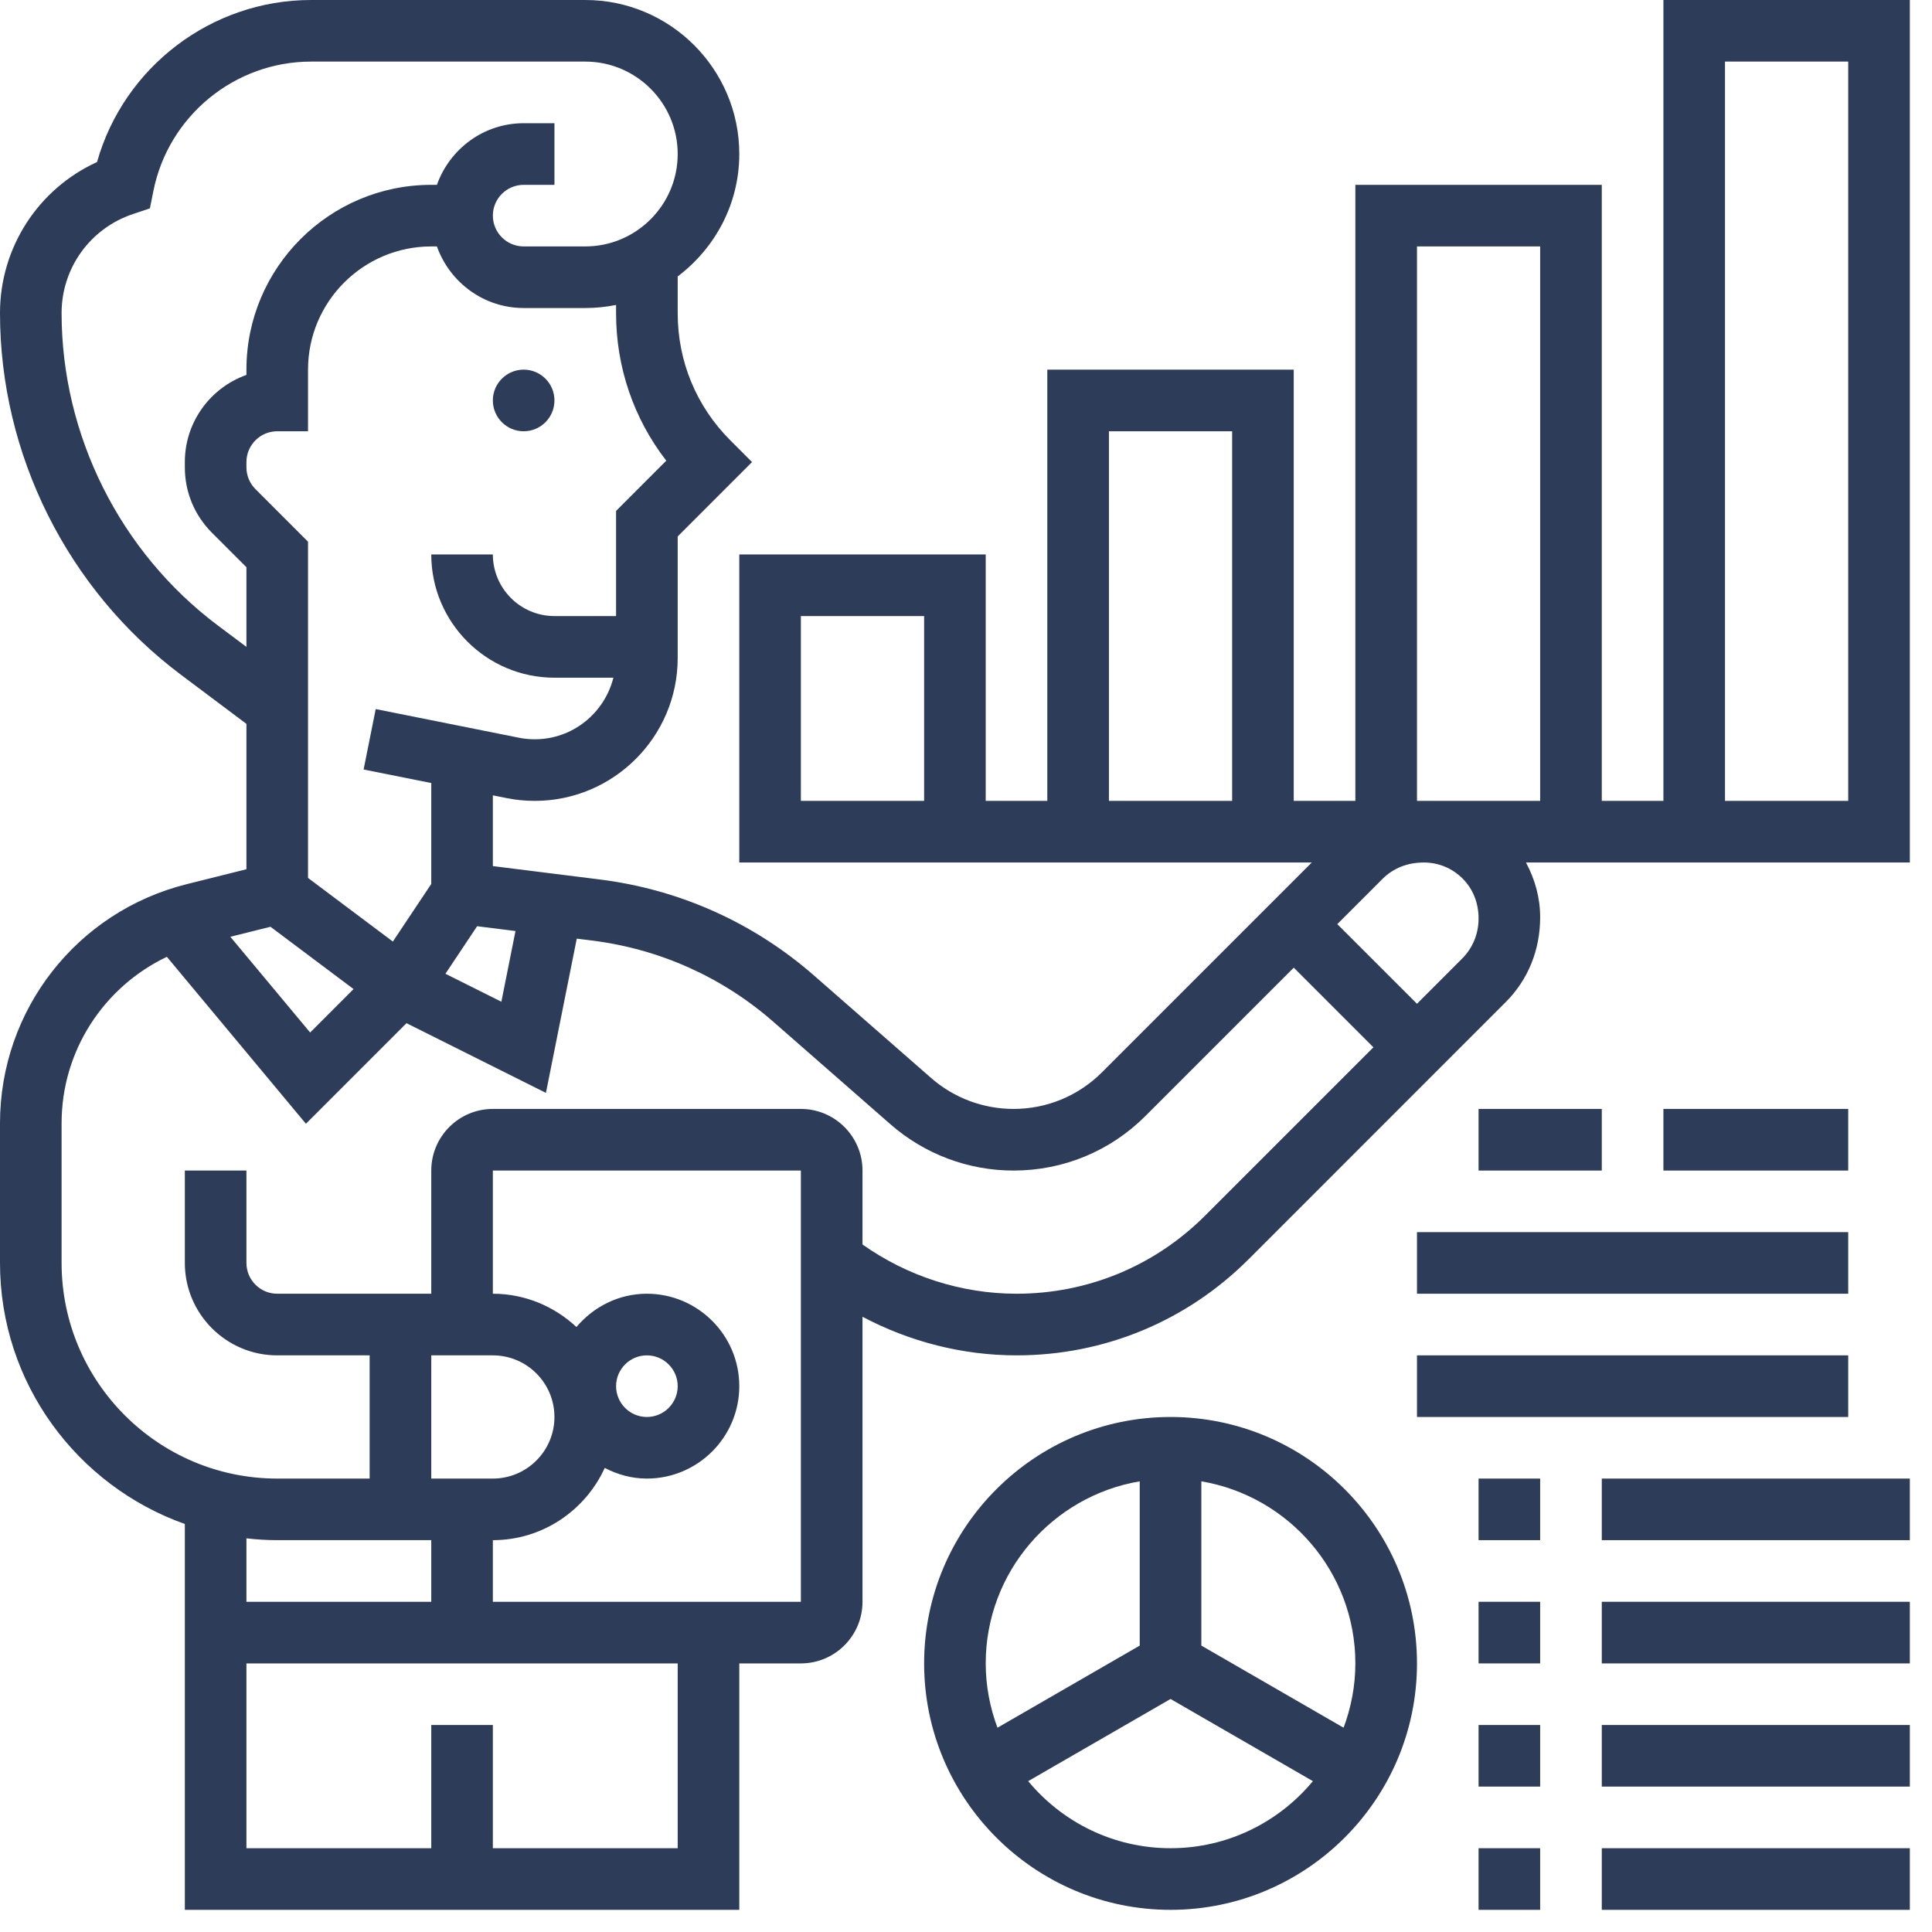
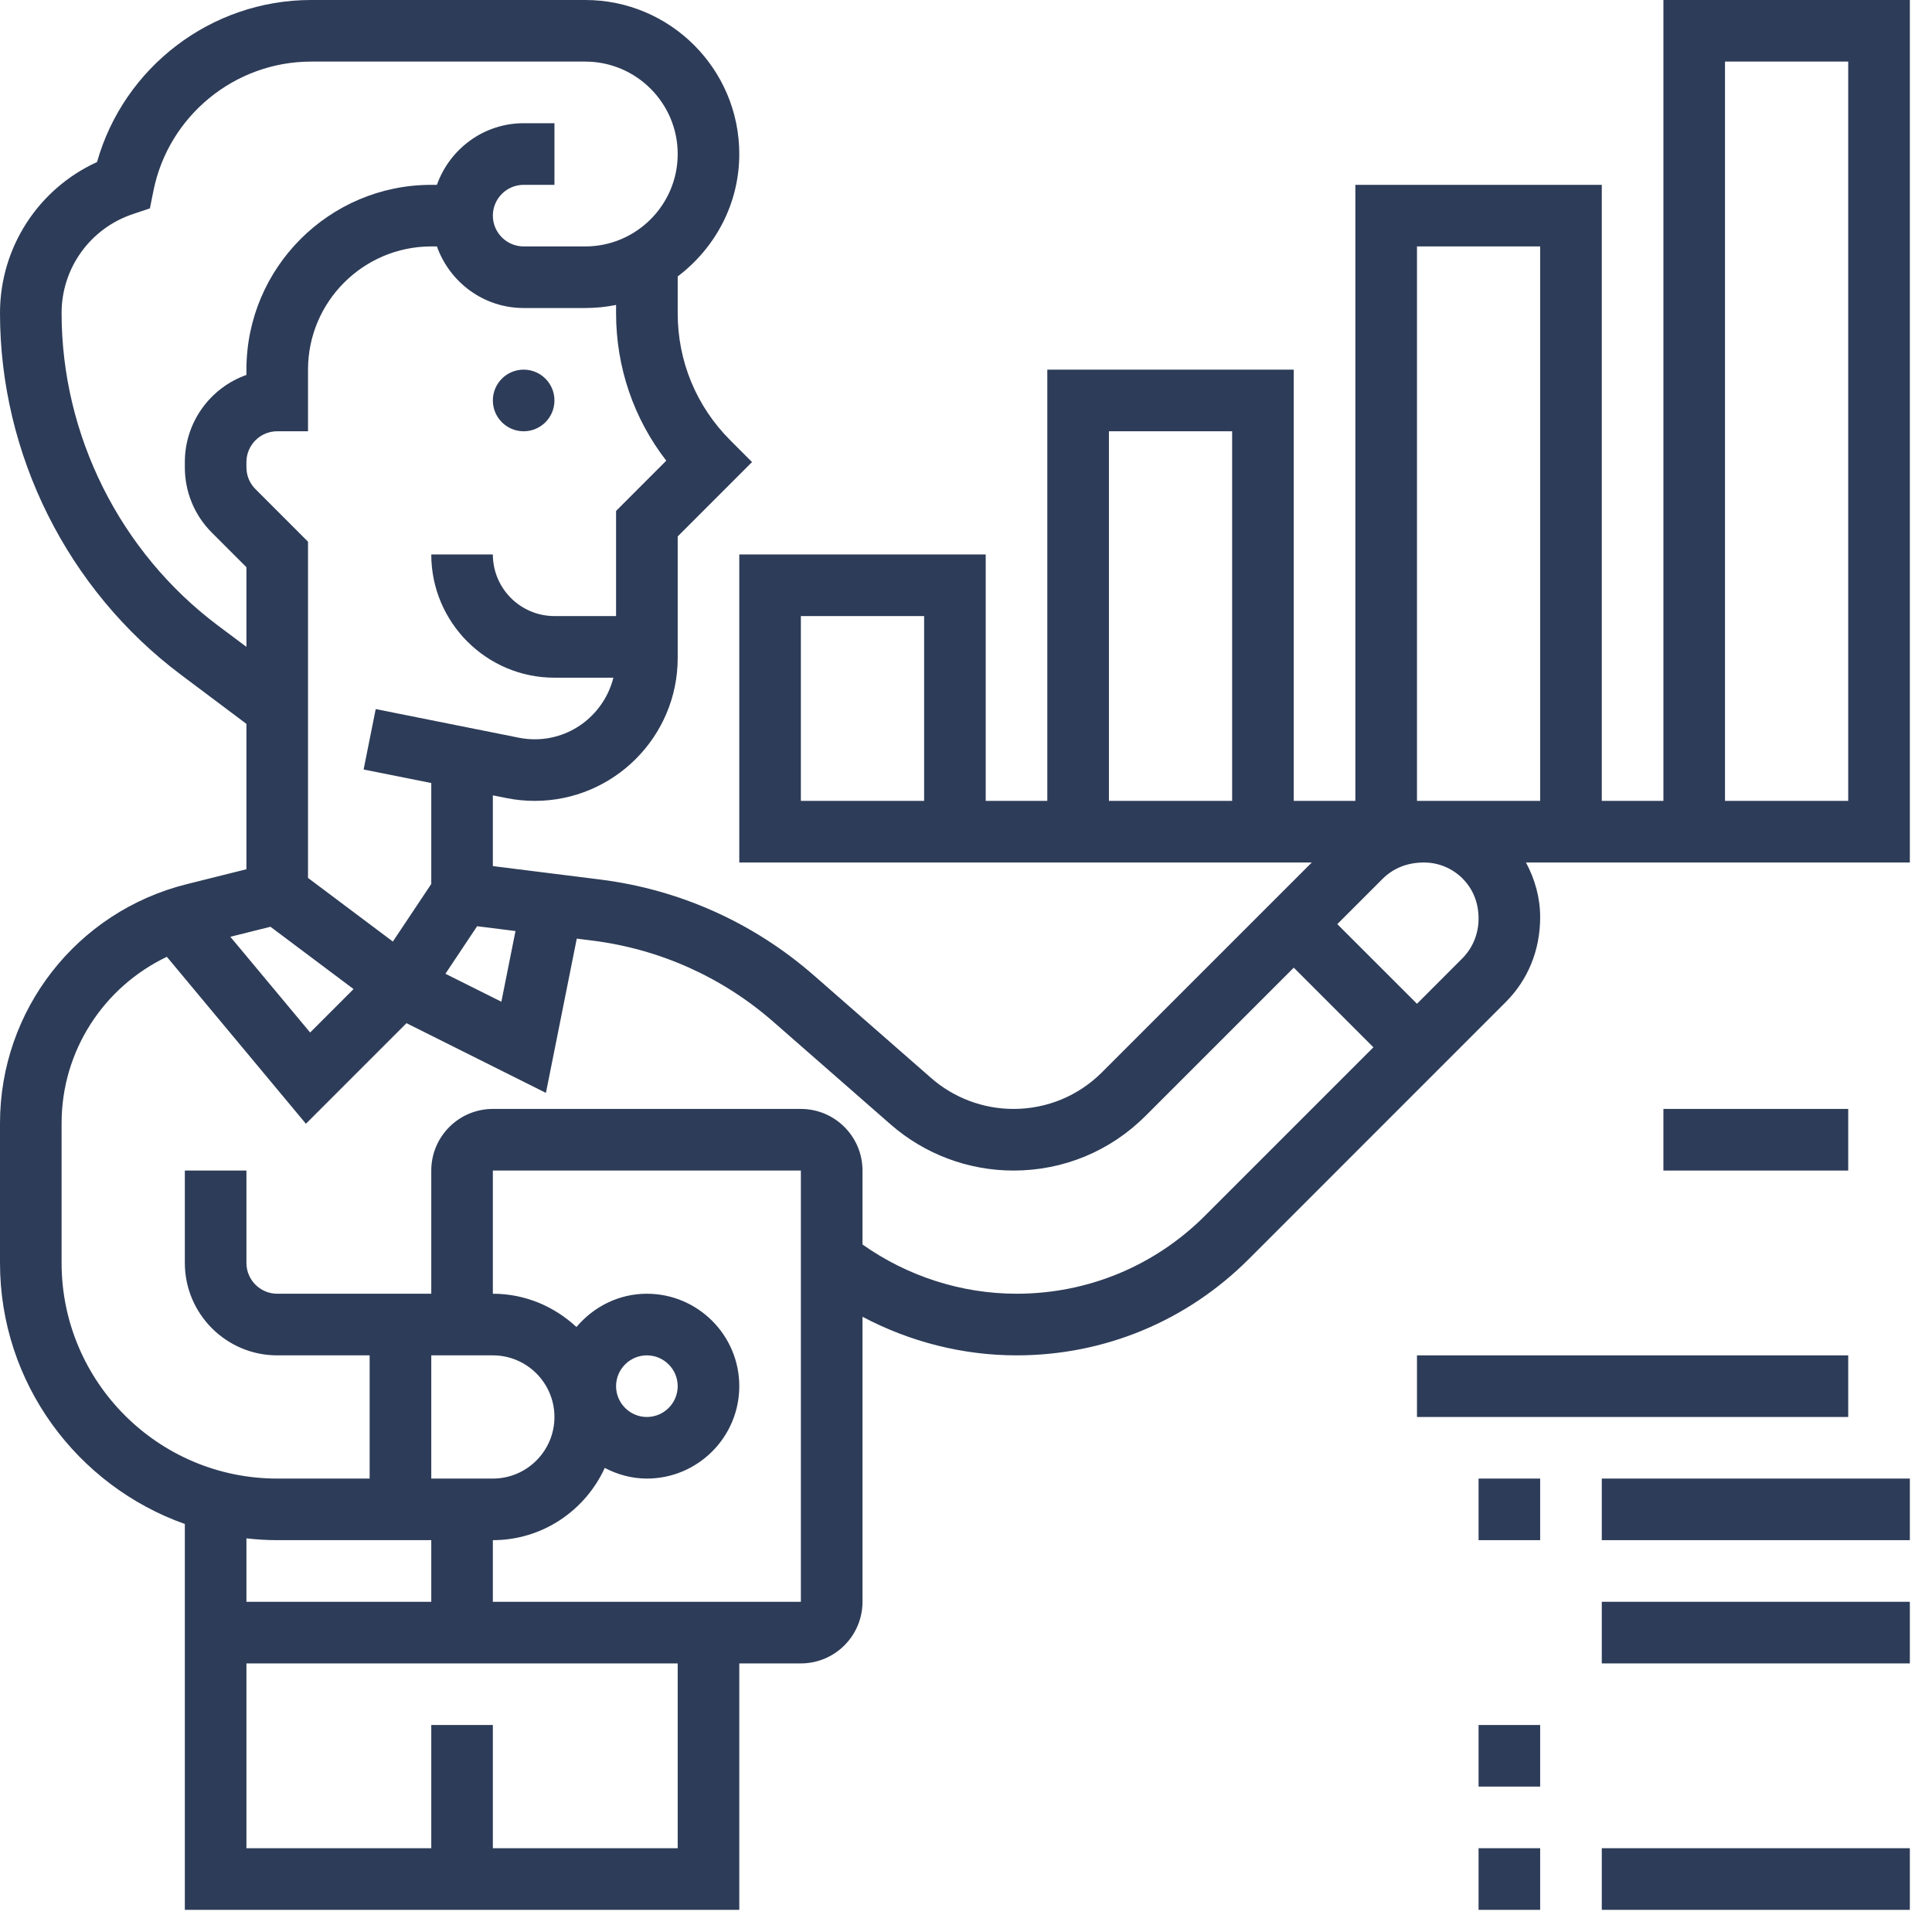
<svg xmlns="http://www.w3.org/2000/svg" width="49" height="49" viewBox="0 0 49 49" fill="none">
  <path d="M13.281 10.938C13.713 10.938 14.062 10.588 14.062 10.156C14.062 9.725 13.713 9.375 13.281 9.375C12.85 9.375 12.5 9.725 12.5 10.156C12.5 10.588 12.85 10.938 13.281 10.938Z" fill="#2D3C58" />
  <path d="M42.188 0V20.312H40.625V4.688H34.375V20.312H32.812V9.375H26.562V20.312H25V14.062H18.75V21.875H33.27L27.95 27.195C27.35 27.794 26.553 28.125 25.705 28.125C24.936 28.125 24.193 27.846 23.615 27.34L20.645 24.741C19.113 23.401 17.236 22.559 15.216 22.306L12.5 21.966V20.172L12.851 20.242C13.084 20.289 13.323 20.312 13.562 20.312C15.561 20.312 17.188 18.686 17.188 16.688V13.605L19.073 11.719L18.521 11.166C17.661 10.306 17.188 9.163 17.188 7.946V7.011C18.131 6.298 18.75 5.177 18.75 3.906C18.75 1.752 16.998 0 14.844 0H7.89C5.357 0 3.14 1.704 2.461 4.11C0.973 4.788 0 6.276 0 7.939C0 11.529 1.714 14.957 4.586 17.111L6.25 18.359V22.046L4.734 22.425C1.947 23.122 0 25.616 0 28.488V32.031C0 35.085 1.961 37.684 4.688 38.652V48.438H18.75V42.188H20.312C21.174 42.188 21.875 41.487 21.875 40.625V33.396C23.073 34.031 24.417 34.375 25.781 34.375C28.006 34.375 30.095 33.509 31.668 31.937L38.188 25.416C38.752 24.853 39.062 24.101 39.062 23.262C39.062 22.767 38.929 22.298 38.702 21.875H48.438V0H42.188ZM23.438 20.312H20.312V15.625H23.438V20.312ZM35.938 6.25H39.062V20.312H36.072H35.938V6.25ZM28.125 10.938H31.25V20.312H28.125V10.938ZM13.074 23.613L12.716 25.406L11.297 24.697L12.101 23.491L13.074 23.613ZM16.898 11.684L15.625 12.958V15.625H14.062C13.201 15.625 12.5 14.924 12.5 14.062H10.938C10.938 15.786 12.339 17.188 14.062 17.188H15.557C15.332 18.083 14.527 18.75 13.563 18.75C13.427 18.75 13.291 18.737 13.159 18.71L9.529 17.984L9.222 19.516L10.938 19.859V22.419L9.964 23.88L7.812 22.266V13.739L6.479 12.405C6.331 12.258 6.25 12.061 6.25 11.852V11.719C6.25 11.288 6.601 10.938 7.031 10.938H7.812V9.375C7.812 7.652 9.214 6.25 10.938 6.25H11.081C11.405 7.157 12.264 7.812 13.281 7.812H14.844C15.111 7.812 15.373 7.785 15.625 7.734V7.946C15.625 9.316 16.073 10.618 16.898 11.684ZM5.523 15.862C3.044 14.001 1.562 11.04 1.562 7.939C1.562 6.798 2.29 5.79 3.372 5.429L3.802 5.285L3.891 4.841C4.271 2.941 5.953 1.562 7.89 1.562H14.844C16.136 1.562 17.188 2.614 17.188 3.906C17.188 5.198 16.136 6.25 14.844 6.25H13.281C12.851 6.25 12.5 5.899 12.5 5.469C12.5 5.038 12.851 4.688 13.281 4.688H14.062V3.125H13.281C12.264 3.125 11.405 3.78 11.081 4.688H10.938C8.352 4.688 6.25 6.79 6.25 9.375V9.509C5.341 9.831 4.688 10.7 4.688 11.719V11.852C4.688 12.478 4.931 13.067 5.374 13.51L6.25 14.386V16.406L5.523 15.862ZM6.86 23.505L8.967 25.085L7.866 26.187L5.842 23.759L6.86 23.505ZM7.031 39.062H10.938V40.625H6.25V39.016C6.507 39.045 6.767 39.062 7.031 39.062ZM12.5 34.375C13.362 34.375 14.062 35.076 14.062 35.938C14.062 36.799 13.362 37.5 12.5 37.5H10.938V34.375H12.5ZM17.188 46.875H12.5V43.75H10.938V46.875H6.25V42.188H17.188V46.875ZM20.312 40.625H12.5V39.062C13.761 39.062 14.844 38.308 15.338 37.23C15.659 37.397 16.02 37.5 16.406 37.5C17.698 37.5 18.75 36.448 18.75 35.156C18.75 33.864 17.698 32.812 16.406 32.812C15.688 32.812 15.051 33.145 14.62 33.656C14.062 33.137 13.32 32.812 12.5 32.812V29.688H20.312V40.625ZM15.625 35.156C15.625 34.726 15.976 34.375 16.406 34.375C16.837 34.375 17.188 34.726 17.188 35.156C17.188 35.587 16.837 35.938 16.406 35.938C15.976 35.938 15.625 35.587 15.625 35.156ZM30.563 30.832C29.286 32.109 27.588 32.812 25.781 32.812C24.384 32.812 23.013 32.368 21.875 31.563V29.688C21.875 28.826 21.174 28.125 20.312 28.125H12.5C11.638 28.125 10.938 28.826 10.938 29.688V32.812H7.031C6.601 32.812 6.25 32.462 6.25 32.031V29.688H4.688V32.031C4.688 33.323 5.739 34.375 7.031 34.375H9.375V37.5H7.031C4.016 37.5 1.562 35.047 1.562 32.031V28.488C1.562 26.653 2.627 25.033 4.232 24.267L7.759 28.501L10.31 25.95L13.846 27.718L14.628 23.806L15.022 23.855C16.731 24.07 18.32 24.782 19.615 25.916L22.586 28.516C23.45 29.272 24.557 29.688 25.706 29.688C26.971 29.688 28.161 29.195 29.055 28.3L32.813 24.542L34.833 26.562L30.563 30.832ZM37.094 22.281C37.355 22.543 37.5 22.892 37.5 23.297C37.5 23.683 37.352 24.043 37.084 24.311L35.938 25.458L33.917 23.438L35.062 22.293C35.331 22.023 35.69 21.875 36.113 21.875C36.484 21.875 36.832 22.02 37.094 22.281ZM46.875 20.312H43.75V1.562H46.875V20.312Z" fill="#2D3C58" />
-   <path d="M29.688 35.938C26.241 35.938 23.438 38.741 23.438 42.188C23.438 45.634 26.241 48.438 29.688 48.438C33.134 48.438 35.938 45.634 35.938 42.188C35.938 38.741 33.134 35.938 29.688 35.938ZM28.906 37.57V41.736L25.298 43.819C25.109 43.31 25 42.762 25 42.188C25 39.87 26.693 37.944 28.906 37.57ZM29.688 46.875C28.237 46.875 26.938 46.212 26.077 45.174L29.688 43.09L33.298 45.174C32.437 46.212 31.138 46.875 29.688 46.875ZM34.077 43.819L30.469 41.736V37.57C32.682 37.944 34.375 39.869 34.375 42.188C34.375 42.762 34.266 43.31 34.077 43.819Z" fill="#2D3C58" />
  <path d="M37.5 46.875H39.062V48.438H37.5V46.875Z" fill="#2D3C58" />
  <path d="M40.625 46.875H48.438V48.438H40.625V46.875Z" fill="#2D3C58" />
  <path d="M37.5 43.75H39.062V45.312H37.5V43.75Z" fill="#2D3C58" />
-   <path d="M40.625 43.75H48.438V45.312H40.625V43.75Z" fill="#2D3C58" />
-   <path d="M37.5 40.625H39.062V42.188H37.5V40.625Z" fill="#2D3C58" />
  <path d="M40.625 40.625H48.438V42.188H40.625V40.625Z" fill="#2D3C58" />
  <path d="M37.5 37.5H39.062V39.062H37.5V37.5Z" fill="#2D3C58" />
  <path d="M40.625 37.5H48.438V39.062H40.625V37.5Z" fill="#2D3C58" />
  <path d="M35.938 34.375H46.875V35.938H35.938V34.375Z" fill="#2D3C58" />
-   <path d="M35.938 31.25H46.875V32.812H35.938V31.25Z" fill="#2D3C58" />
-   <path d="M37.5 28.125H40.625V29.688H37.5V28.125Z" fill="#2D3C58" />
  <path d="M42.188 28.125H46.875V29.688H42.188V28.125Z" fill="#2D3C58" />
</svg>